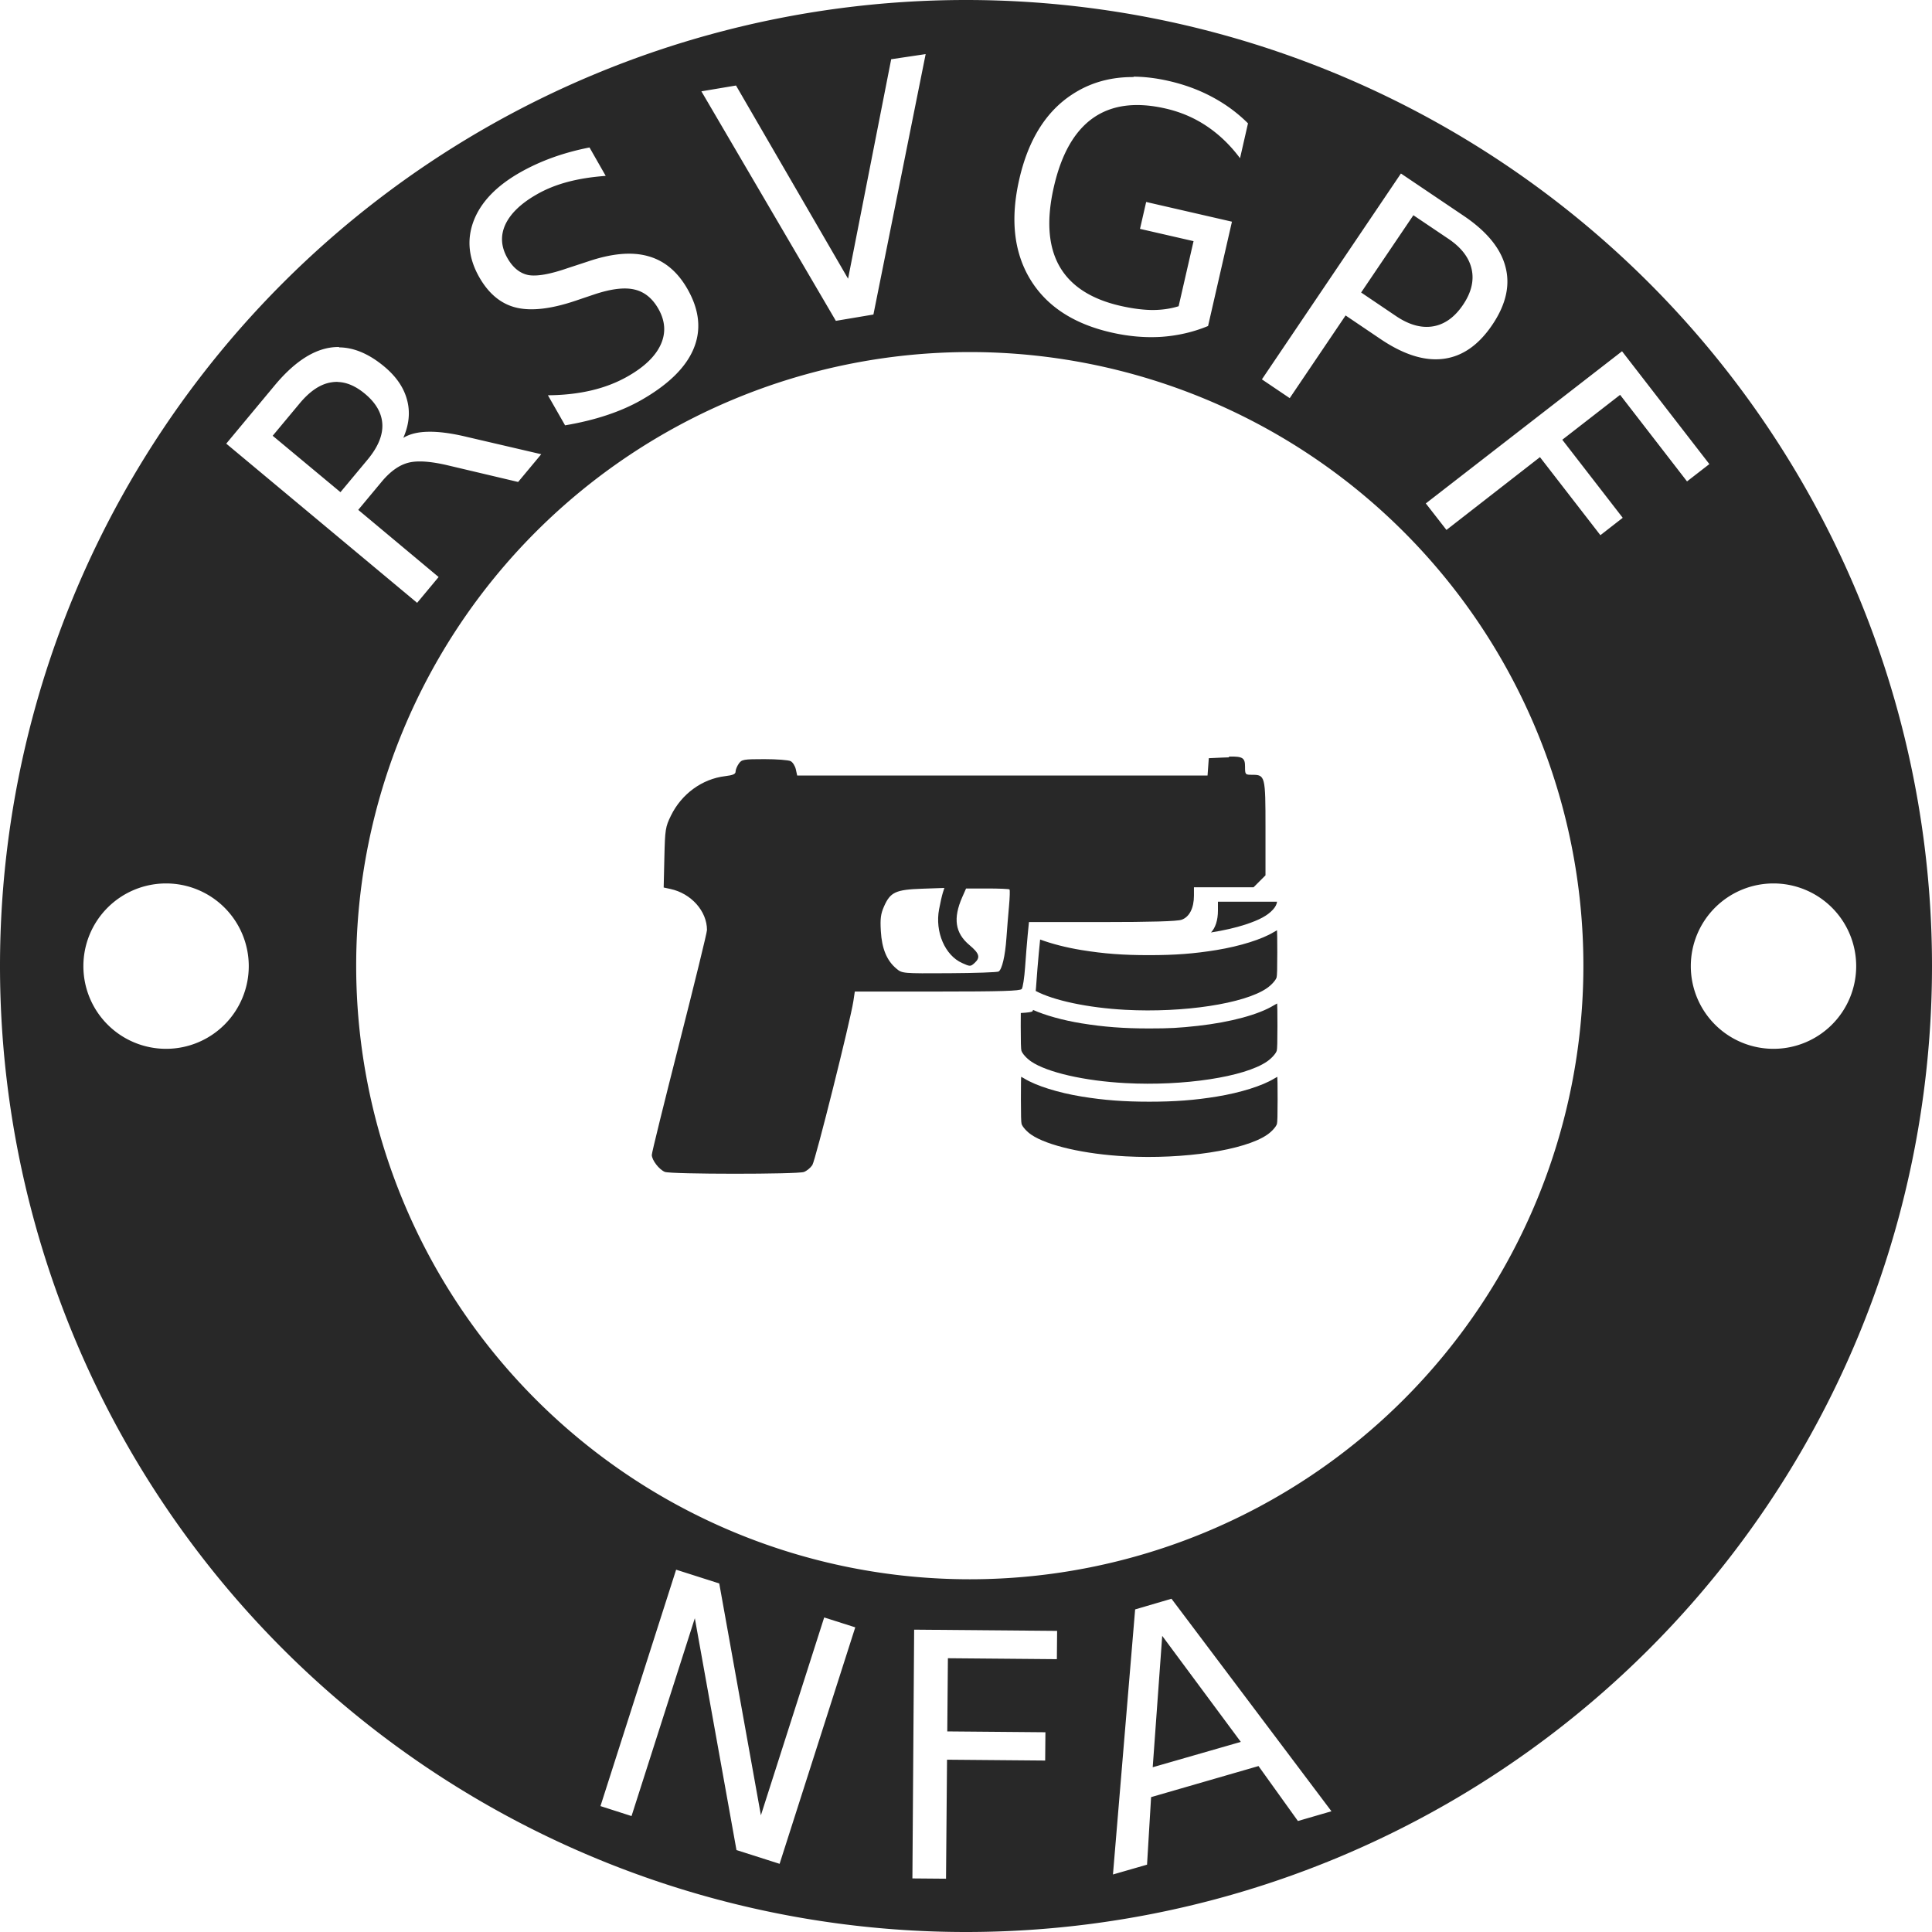
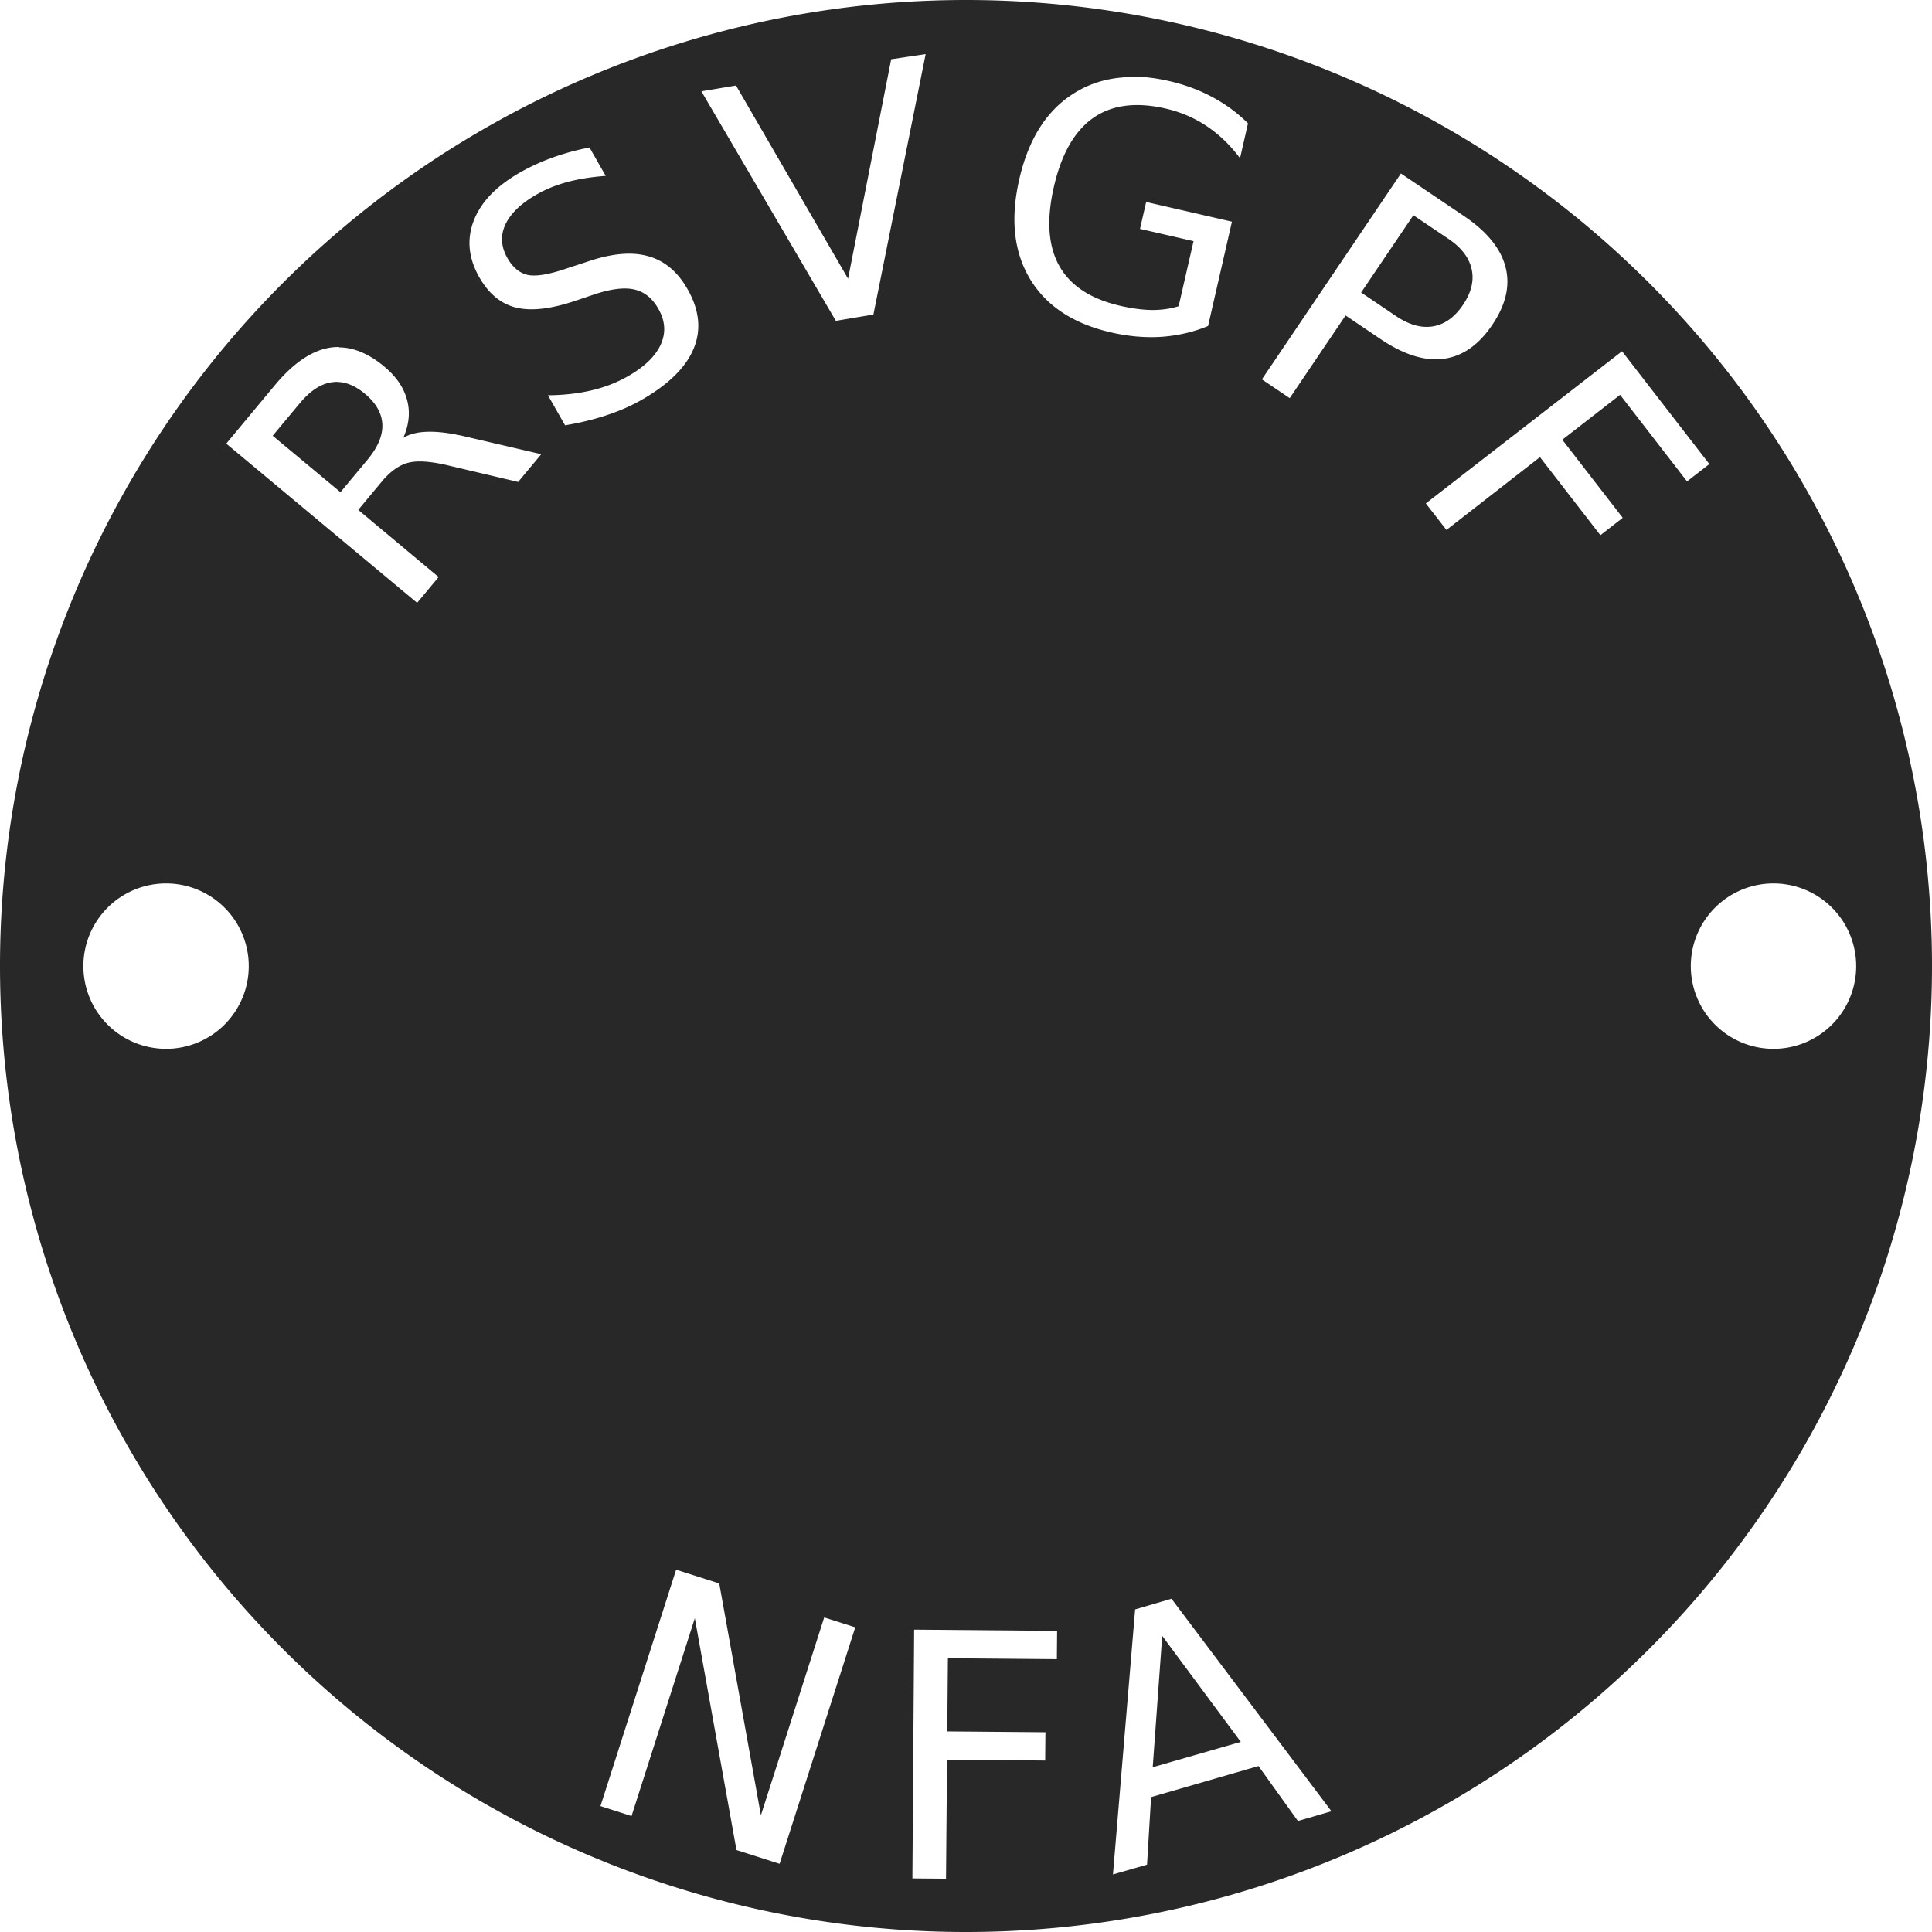
<svg xmlns="http://www.w3.org/2000/svg" width="250mm" height="250mm" version="1.1" viewBox="0 0 250 250">
  <g fill="#282828">
-     <path d="m125-1.25e-4a125 125 0 0 0-125 125 125 125 0 0 0 125 125 125 125 0 0 0 125-125 125 125 0 0 0-125-125zm-5.22 7-6.76 33.7-4.86 0.817-17.4-29.7 4.48-0.752 14.5 25 5.58-28.4zm26.9 2.92c1.45 7e-3 2.98 0.195 4.58 0.563 2.04 0.468 3.92 1.16 5.64 2.09 1.73 0.927 3.26 2.06 4.59 3.39l-1.03 4.51c-1.26-1.69-2.7-3.07-4.31-4.15s-3.39-1.84-5.33-2.28c-3.83-0.879-6.96-0.47-9.38 1.23-2.41 1.7-4.1 4.67-5.07 8.91-0.969 4.23-0.741 7.63 0.685 10.2 1.44 2.58 4.08 4.31 7.91 5.19 1.5 0.343 2.86 0.524 4.1 0.542 1.24 4e-3 2.39-0.159 3.45-0.49l1.93-8.42-6.93-1.59 0.799-3.48 11.1 2.55-3.09 13.5c-1.9 0.786-3.91 1.25-6.02 1.4-2.11 0.135-4.28-0.054-6.52-0.567-4.9-1.12-8.4-3.43-10.5-6.92-2.1-3.5-2.56-7.8-1.39-12.9 1.17-5.12 3.47-8.79 6.88-11 2.14-1.4 4.57-2.14 7.29-2.22 0.204-6e-3 0.409-9e-3 0.616-8e-3zm-70.4 9.16 2.1 3.68c-1.83 0.133-3.47 0.394-4.93 0.783-1.46 0.389-2.79 0.922-3.97 1.6-2.06 1.17-3.42 2.48-4.09 3.92-0.654 1.43-0.561 2.88 0.279 4.35 0.704 1.23 1.61 1.96 2.7 2.18 1.1 0.196 2.8-0.103 5.09-0.898l2.55-0.835c3.12-1.07 5.74-1.31 7.85-0.712 2.11 0.578 3.82 2 5.11 4.27 1.54 2.71 1.8 5.28 0.782 7.71-1.01 2.43-3.27 4.64-6.77 6.64-1.32 0.754-2.82 1.41-4.48 1.96-1.65 0.548-3.45 0.984-5.38 1.31l-2.22-3.89c2.02-0.015 3.9-0.224 5.62-0.628 1.72-0.403 3.29-1.01 4.71-1.82 2.16-1.23 3.58-2.6 4.27-4.12 0.688-1.52 0.583-3.06-0.313-4.63-0.783-1.37-1.82-2.2-3.11-2.49-1.28-0.296-2.98-0.089-5.13 0.62l-2.56 0.864c-3.14 1.05-5.68 1.33-7.62 0.854-1.94-0.478-3.52-1.78-4.74-3.91-1.41-2.47-1.65-4.91-0.731-7.32 0.934-2.42 2.93-4.5 5.98-6.24 1.31-0.747 2.71-1.39 4.2-1.93 1.49-0.539 3.09-0.977 4.78-1.31zm105 3.37 8.14 5.49c2.99 2.02 4.78 4.22 5.39 6.6 0.627 2.38 0.061 4.87-1.7 7.48-1.77 2.63-3.88 4.1-6.33 4.41-2.43 0.316-5.14-0.533-8.13-2.55l-4.53-3.06-7.23 10.7-3.6-2.43zm1.61 5.4-6.76 10 4.53 3.06c1.68 1.13 3.27 1.57 4.77 1.32 1.5-0.25 2.8-1.18 3.88-2.78 1.08-1.59 1.45-3.14 1.12-4.62-0.33-1.49-1.33-2.8-3.01-3.93zm-139 17.1c1.92 0.018 3.86 0.842 5.82 2.47 1.56 1.3 2.54 2.73 2.96 4.32 0.429 1.57 0.267 3.21-0.484 4.92 0.84-0.515 1.94-0.778 3.29-0.79 1.36-0.023 3.03 0.203 4.98 0.676l9.58 2.23-2.99 3.59-8.97-2.12c-2.33-0.561-4.09-0.681-5.28-0.359-1.17 0.311-2.31 1.13-3.41 2.45l-3.03 3.64 10.4 8.69-2.78 3.34-24.7-20.6 6.28-7.55c2.35-2.82 4.7-4.44 7.03-4.85 0.292-0.051 0.585-0.083 0.877-0.097 0.128-6e-3 0.256-8e-3 0.384-7e-3zm166 0.503 11.3 14.6-2.89 2.24-8.66-11.2-7.48 5.81 7.82 10.1-2.89 2.25-7.82-10.1-12.1 9.42-2.67-3.43zm-84.4 0.104a79.4 79.4 0 0 1 79.4 79.4 79.4 79.4 0 0 1-79.4 79.4 79.4 79.4 0 0 1-79.4-79.4 79.4 79.4 0 0 1 79.4-79.4zm-81.8 3.86c-0.078-2e-3 -0.155-2e-3 -0.233 5.2e-4 -0.178 5e-3 -0.355 0.022-0.532 0.05-1.42 0.201-2.8 1.11-4.14 2.72l-3.5 4.2 8.77 7.3 3.5-4.2c1.34-1.61 1.98-3.13 1.92-4.56-0.061-1.45-0.814-2.78-2.26-3.98-1.19-0.987-2.36-1.49-3.53-1.52zm-22.2 64.9a10.7 10.7 0 0 1 10.7 10.7 10.7 10.7 0 0 1-10.7 10.7 10.7 10.7 0 0 1-10.7-10.7 10.7 10.7 0 0 1 10.7-10.7zm208 0a10.7 10.7 0 0 1 10.7 10.7 10.7 10.7 0 0 1-10.7 10.7 10.7 10.7 0 0 1-10.7-10.7 10.7 10.7 0 0 1 10.7-10.7zm-142 88.8 5.58 1.78 5.39 30 8.19-25.6 4.02 1.28-9.79 30.6-5.58-1.78-5.39-30-8.19 25.6-4.02-1.29zm64.1 3.76 20.7 27.5-4.34 1.26-5.1-7.11-13.9 4.02-0.524 8.74-4.41 1.27 2.87-34.3zm-33.3 4 18.5 0.158-0.032 3.66-14.1-0.121-0.081 9.47 12.7 0.109-0.032 3.66-12.7-0.109-0.131 15.4-4.35-0.037zm32.1 0.803-1.23 17 11.4-3.28z" />
-     <path d="m159 98c-0.257 5e-3 -0.547 0.017-0.871 0.032l-1.71 0.08-0.082 1.12-0.081 1.12h-53.1l-0.175-0.796c-0.096-0.438-0.395-0.914-0.665-1.06s-1.8-0.263-3.4-0.263c-2.71 0-2.94 0.041-3.32 0.588-0.227 0.323-0.412 0.783-0.412 1.02 0 0.324-0.34 0.473-1.34 0.592-2.98 0.353-5.64 2.29-7.02 5.1-0.72 1.47-0.77 1.79-0.855 5.43l-0.09 3.88 0.884 0.191c2.68 0.58 4.72 2.87 4.72 5.31 0 0.333-1.61 6.9-3.57 14.6-1.96 7.7-3.57 14.2-3.57 14.5 0 0.668 0.946 1.9 1.69 2.2v-5.1e-4c0.776 0.314 17.2 0.32 18 7e-3 0.366-0.139 0.851-0.537 1.08-0.885 0.405-0.619 4.93-18.7 5.31-21.2l0.189-1.26h10.7c8.21 0 10.7-0.076 10.9-0.331 0.144-0.182 0.34-1.46 0.436-2.84 0.096-1.38 0.247-3.26 0.336-4.17l0.162-1.65h9.45c6.37 0 9.73-0.098 10.3-0.3 1.01-0.352 1.6-1.51 1.6-3.13v-1.07h7.71l0.774-0.774 0.774-0.773v-6.09c0-6.78-0.035-6.92-1.74-6.92-0.881 0-0.907-0.03-0.907-1.05 0-1.1-0.246-1.35-2.05-1.31zm-36.8 16.9-0.2 0.626c-0.11 0.344-0.327 1.3-0.483 2.13-0.55 2.92 0.751 5.96 2.98 6.96 1.03 0.465 1.09 0.466 1.6 4e-3 0.795-0.72 0.649-1.24-0.654-2.33-1.85-1.55-2.14-3.45-0.929-6.2l0.494-1.12h2.75c1.51 0 2.8 0.056 2.87 0.124 0.068 0.068 0.039 1.05-0.065 2.18-0.104 1.13-0.254 2.98-0.333 4.11-0.163 2.32-0.569 4.06-1.01 4.33v-5.2e-4c-0.165 0.102-3.04 0.201-6.39 0.22-6.08 0.035-6.09 0.034-6.85-0.604-1.23-1.03-1.87-2.58-2-4.83-0.097-1.62-0.017-2.24 0.416-3.22 0.815-1.84 1.5-2.16 4.91-2.28zm35.4 1.78v1.15c0 1.24-0.323 2.23-0.899 2.83 1.66-0.263 3.17-0.606 4.44-1.02 1.85-0.608 2.88-1.17 3.59-1.95 0.308-0.337 0.477-0.674 0.52-1.01h-3.5zm7.64 3.7c-0.021 5.2e-4 -0.199 0.101-0.398 0.223-1.53 0.94-4.37 1.83-7.42 2.33-2.91 0.476-5.38 0.663-8.75 0.663s-5.83-0.187-8.75-0.663c-1.96-0.321-3.83-0.805-5.33-1.36l-0.169 1.73c-0.096 0.979-0.259 3-0.362 4.48-0.011 0.154-0.026 0.296-0.039 0.446 2.31 1.23 6.75 2.18 11.6 2.44 7.53 0.403 15.4-0.792 18.3-2.79 0.58-0.394 1.16-1.03 1.27-1.4 0.063-0.209 0.089-1.16 0.089-3.2 0-1.59-0.016-2.9-0.036-2.9zm5.2e-4 9.48c-0.02 0-0.199 0.1-0.399 0.223-1.95 1.2-5.61 2.19-9.83 2.66-2.44 0.272-3.67 0.338-6.33 0.338-3.29 0-5.87-0.196-8.75-0.666-2.39-0.391-4.65-1.02-6.25-1.73-0.024 0.075-0.048 0.134-0.071 0.163-0.082 0.104-0.525 0.18-1.52 0.235-5e-3 0.487-8e-3 1.03-8e-3 1.68 0 2.04 0.026 2.99 0.089 3.2 0.111 0.371 0.687 1.01 1.27 1.4 2.06 1.4 6.89 2.51 12.2 2.79 7.53 0.403 15.4-0.792 18.3-2.79 0.58-0.394 1.16-1.03 1.27-1.4 0.063-0.209 0.089-1.16 0.089-3.2 0-1.59-0.016-2.9-0.036-2.9zm-33.1 9.48c-0.02 0-0.036 1.3-0.036 2.9 0 2.04 0.026 2.99 0.089 3.2 0.111 0.371 0.687 1.01 1.27 1.4 2.06 1.4 6.89 2.51 12.2 2.79 7.53 0.403 15.4-0.792 18.3-2.79 0.58-0.394 1.16-1.03 1.27-1.4 0.063-0.209 0.089-1.16 0.089-3.2 0-1.59-0.016-2.9-0.036-2.9s-0.199 0.1-0.399 0.223c-1.53 0.94-4.37 1.83-7.42 2.33-2.87 0.47-5.45 0.666-8.75 0.666-3.29 1e-5 -5.87-0.196-8.75-0.666-3.04-0.496-5.89-1.39-7.42-2.33-0.199-0.122-0.378-0.223-0.398-0.223z" stroke-width=".074" />
+     <path d="m125-1.25e-4a125 125 0 0 0-125 125 125 125 0 0 0 125 125 125 125 0 0 0 125-125 125 125 0 0 0-125-125zm-5.22 7-6.76 33.7-4.86 0.817-17.4-29.7 4.48-0.752 14.5 25 5.58-28.4zm26.9 2.92c1.45 7e-3 2.98 0.195 4.58 0.563 2.04 0.468 3.92 1.16 5.64 2.09 1.73 0.927 3.26 2.06 4.59 3.39l-1.03 4.51c-1.26-1.69-2.7-3.07-4.31-4.15s-3.39-1.84-5.33-2.28c-3.83-0.879-6.96-0.47-9.38 1.23-2.41 1.7-4.1 4.67-5.07 8.91-0.969 4.23-0.741 7.63 0.685 10.2 1.44 2.58 4.08 4.31 7.91 5.19 1.5 0.343 2.86 0.524 4.1 0.542 1.24 4e-3 2.39-0.159 3.45-0.49l1.93-8.42-6.93-1.59 0.799-3.48 11.1 2.55-3.09 13.5c-1.9 0.786-3.91 1.25-6.02 1.4-2.11 0.135-4.28-0.054-6.52-0.567-4.9-1.12-8.4-3.43-10.5-6.92-2.1-3.5-2.56-7.8-1.39-12.9 1.17-5.12 3.47-8.79 6.88-11 2.14-1.4 4.57-2.14 7.29-2.22 0.204-6e-3 0.409-9e-3 0.616-8e-3zm-70.4 9.16 2.1 3.68c-1.83 0.133-3.47 0.394-4.93 0.783-1.46 0.389-2.79 0.922-3.97 1.6-2.06 1.17-3.42 2.48-4.09 3.92-0.654 1.43-0.561 2.88 0.279 4.35 0.704 1.23 1.61 1.96 2.7 2.18 1.1 0.196 2.8-0.103 5.09-0.898l2.55-0.835c3.12-1.07 5.74-1.31 7.85-0.712 2.11 0.578 3.82 2 5.11 4.27 1.54 2.71 1.8 5.28 0.782 7.71-1.01 2.43-3.27 4.64-6.77 6.64-1.32 0.754-2.82 1.41-4.48 1.96-1.65 0.548-3.45 0.984-5.38 1.31l-2.22-3.89c2.02-0.015 3.9-0.224 5.62-0.628 1.72-0.403 3.29-1.01 4.71-1.82 2.16-1.23 3.58-2.6 4.27-4.12 0.688-1.52 0.583-3.06-0.313-4.63-0.783-1.37-1.82-2.2-3.11-2.49-1.28-0.296-2.98-0.089-5.13 0.62l-2.56 0.864c-3.14 1.05-5.68 1.33-7.62 0.854-1.94-0.478-3.52-1.78-4.74-3.91-1.41-2.47-1.65-4.91-0.731-7.32 0.934-2.42 2.93-4.5 5.98-6.24 1.31-0.747 2.71-1.39 4.2-1.93 1.49-0.539 3.09-0.977 4.78-1.31zm105 3.37 8.14 5.49c2.99 2.02 4.78 4.22 5.39 6.6 0.627 2.38 0.061 4.87-1.7 7.48-1.77 2.63-3.88 4.1-6.33 4.41-2.43 0.316-5.14-0.533-8.13-2.55l-4.53-3.06-7.23 10.7-3.6-2.43zm1.61 5.4-6.76 10 4.53 3.06c1.68 1.13 3.27 1.57 4.77 1.32 1.5-0.25 2.8-1.18 3.88-2.78 1.08-1.59 1.45-3.14 1.12-4.62-0.33-1.49-1.33-2.8-3.01-3.93zm-139 17.1c1.92 0.018 3.86 0.842 5.82 2.47 1.56 1.3 2.54 2.73 2.96 4.32 0.429 1.57 0.267 3.21-0.484 4.92 0.84-0.515 1.94-0.778 3.29-0.79 1.36-0.023 3.03 0.203 4.98 0.676l9.58 2.23-2.99 3.59-8.97-2.12c-2.33-0.561-4.09-0.681-5.28-0.359-1.17 0.311-2.31 1.13-3.41 2.45l-3.03 3.64 10.4 8.69-2.78 3.34-24.7-20.6 6.28-7.55c2.35-2.82 4.7-4.44 7.03-4.85 0.292-0.051 0.585-0.083 0.877-0.097 0.128-6e-3 0.256-8e-3 0.384-7e-3zm166 0.503 11.3 14.6-2.89 2.24-8.66-11.2-7.48 5.81 7.82 10.1-2.89 2.25-7.82-10.1-12.1 9.42-2.67-3.43zm-84.4 0.104zm-81.8 3.86c-0.078-2e-3 -0.155-2e-3 -0.233 5.2e-4 -0.178 5e-3 -0.355 0.022-0.532 0.05-1.42 0.201-2.8 1.11-4.14 2.72l-3.5 4.2 8.77 7.3 3.5-4.2c1.34-1.61 1.98-3.13 1.92-4.56-0.061-1.45-0.814-2.78-2.26-3.98-1.19-0.987-2.36-1.49-3.53-1.52zm-22.2 64.9a10.7 10.7 0 0 1 10.7 10.7 10.7 10.7 0 0 1-10.7 10.7 10.7 10.7 0 0 1-10.7-10.7 10.7 10.7 0 0 1 10.7-10.7zm208 0a10.7 10.7 0 0 1 10.7 10.7 10.7 10.7 0 0 1-10.7 10.7 10.7 10.7 0 0 1-10.7-10.7 10.7 10.7 0 0 1 10.7-10.7zm-142 88.8 5.58 1.78 5.39 30 8.19-25.6 4.02 1.28-9.79 30.6-5.58-1.78-5.39-30-8.19 25.6-4.02-1.29zm64.1 3.76 20.7 27.5-4.34 1.26-5.1-7.11-13.9 4.02-0.524 8.74-4.41 1.27 2.87-34.3zm-33.3 4 18.5 0.158-0.032 3.66-14.1-0.121-0.081 9.47 12.7 0.109-0.032 3.66-12.7-0.109-0.131 15.4-4.35-0.037zm32.1 0.803-1.23 17 11.4-3.28z" />
  </g>
</svg>